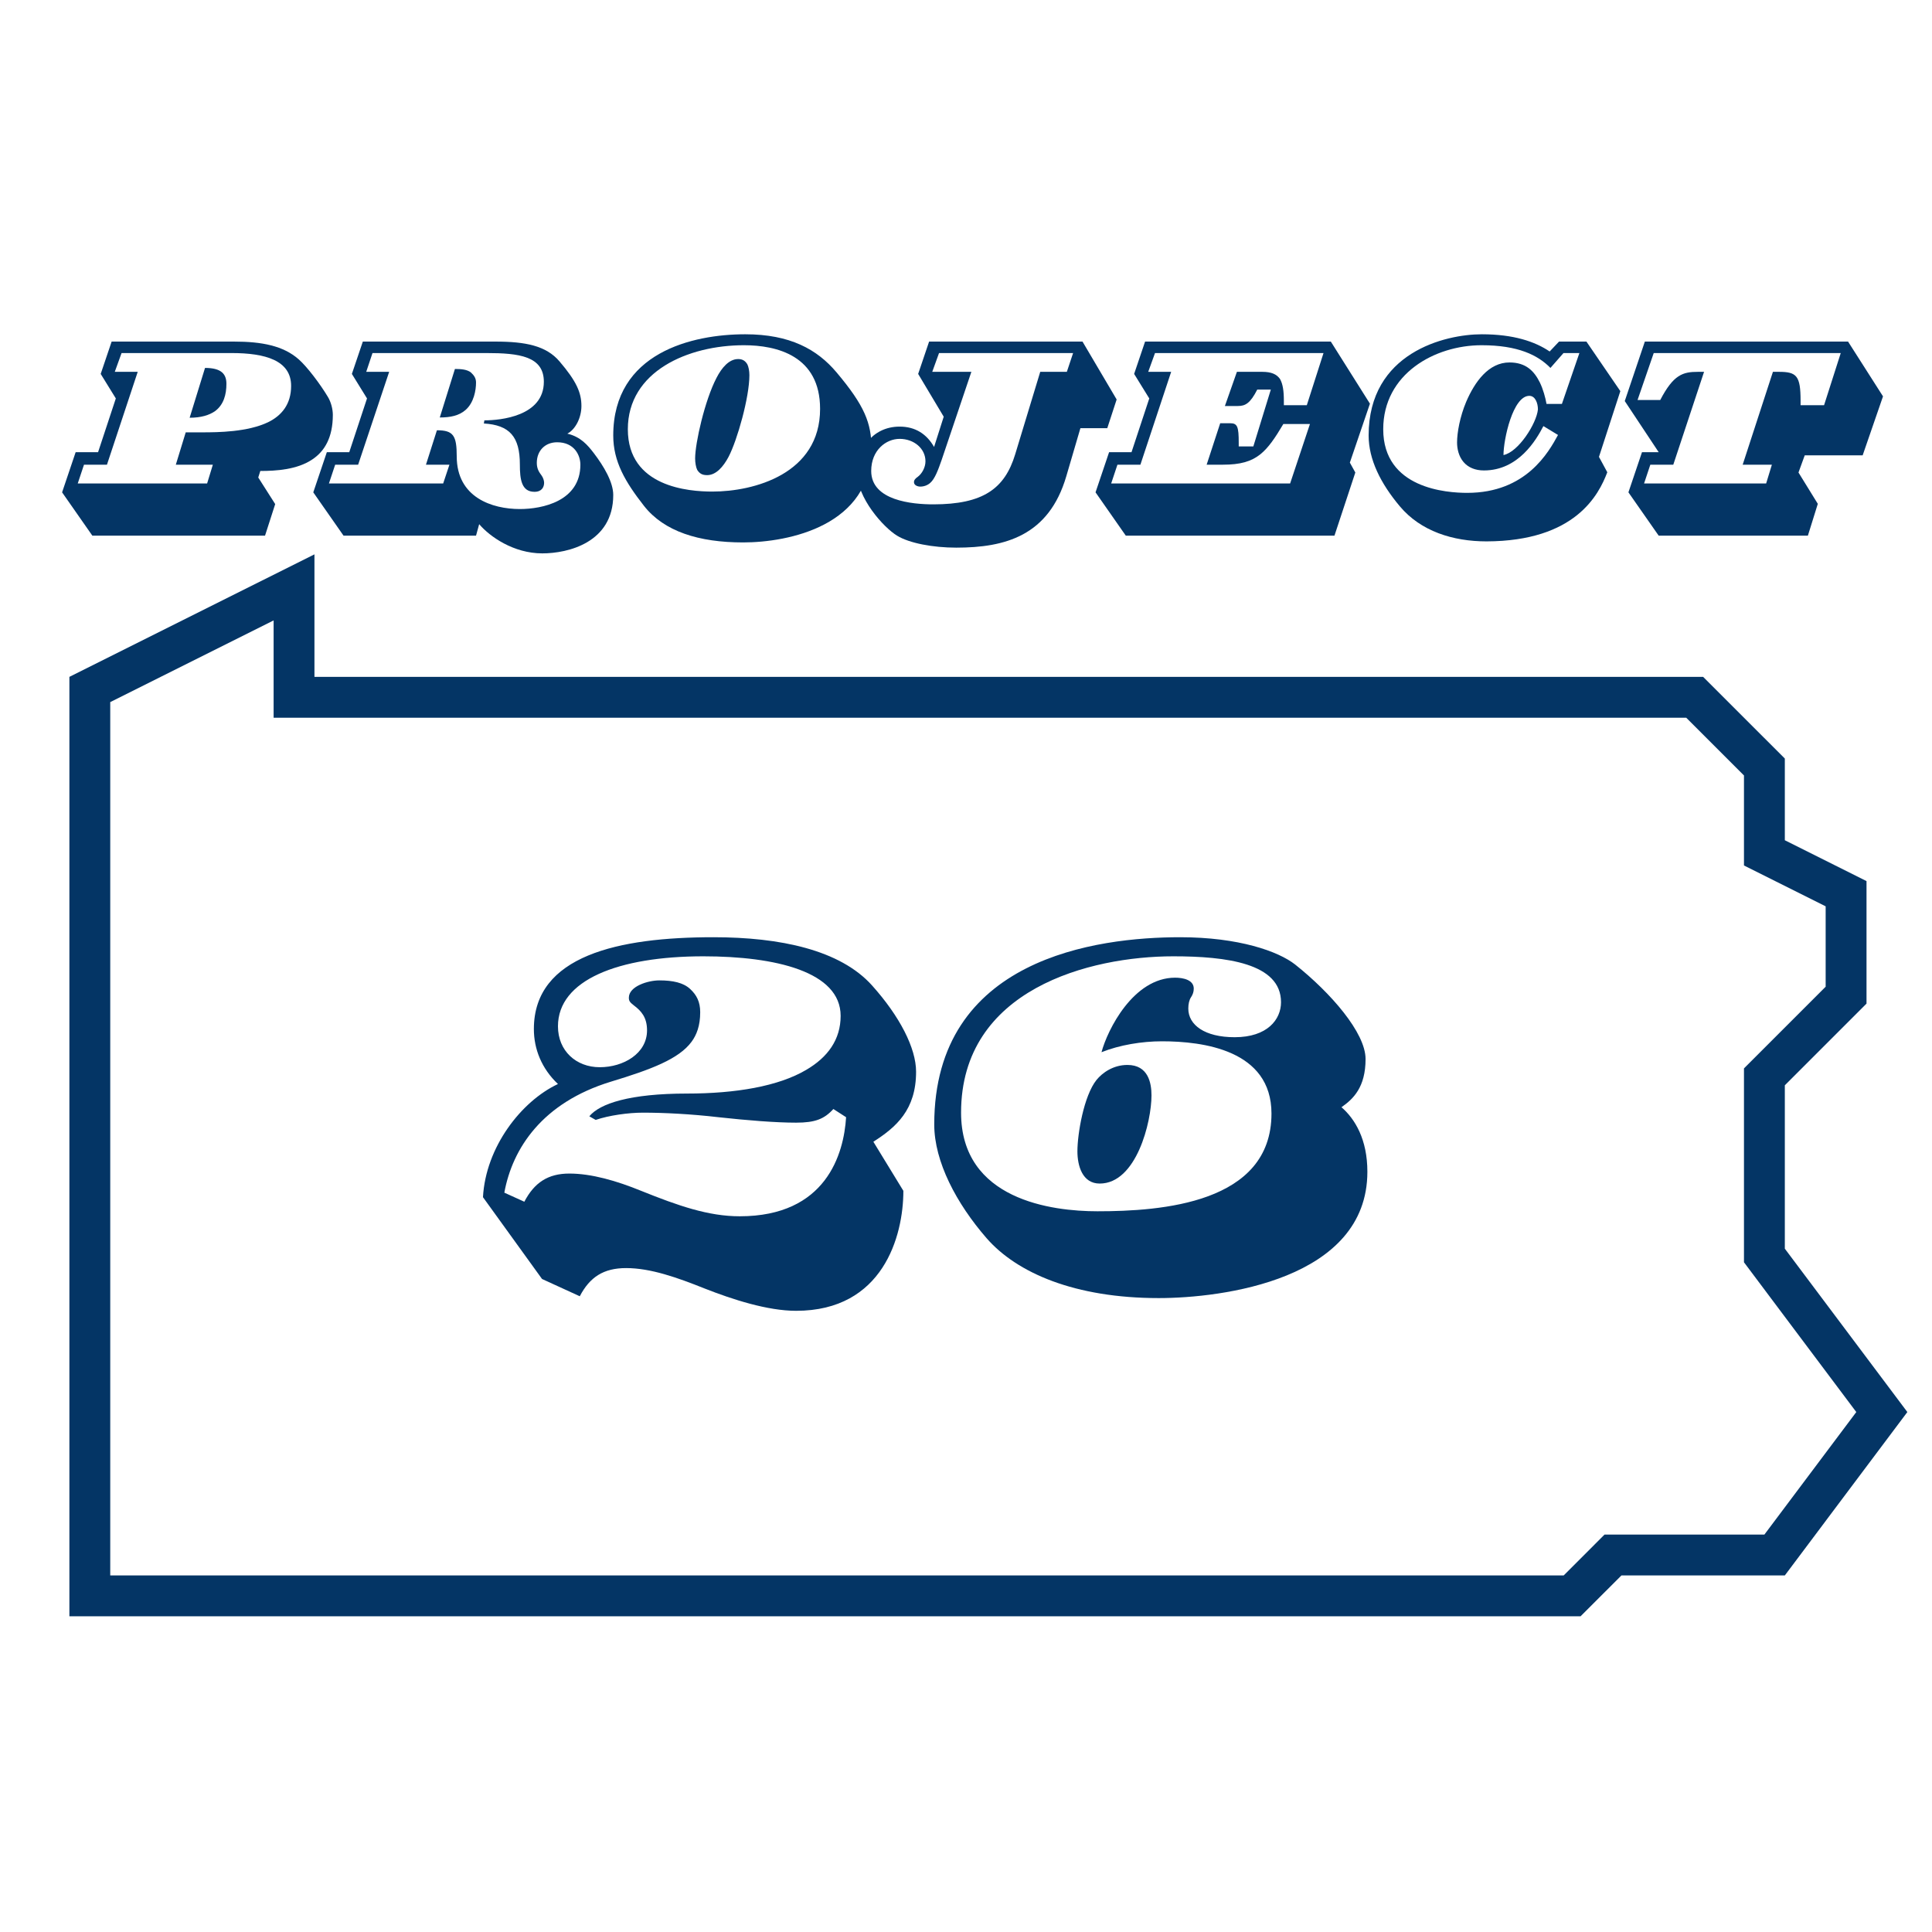
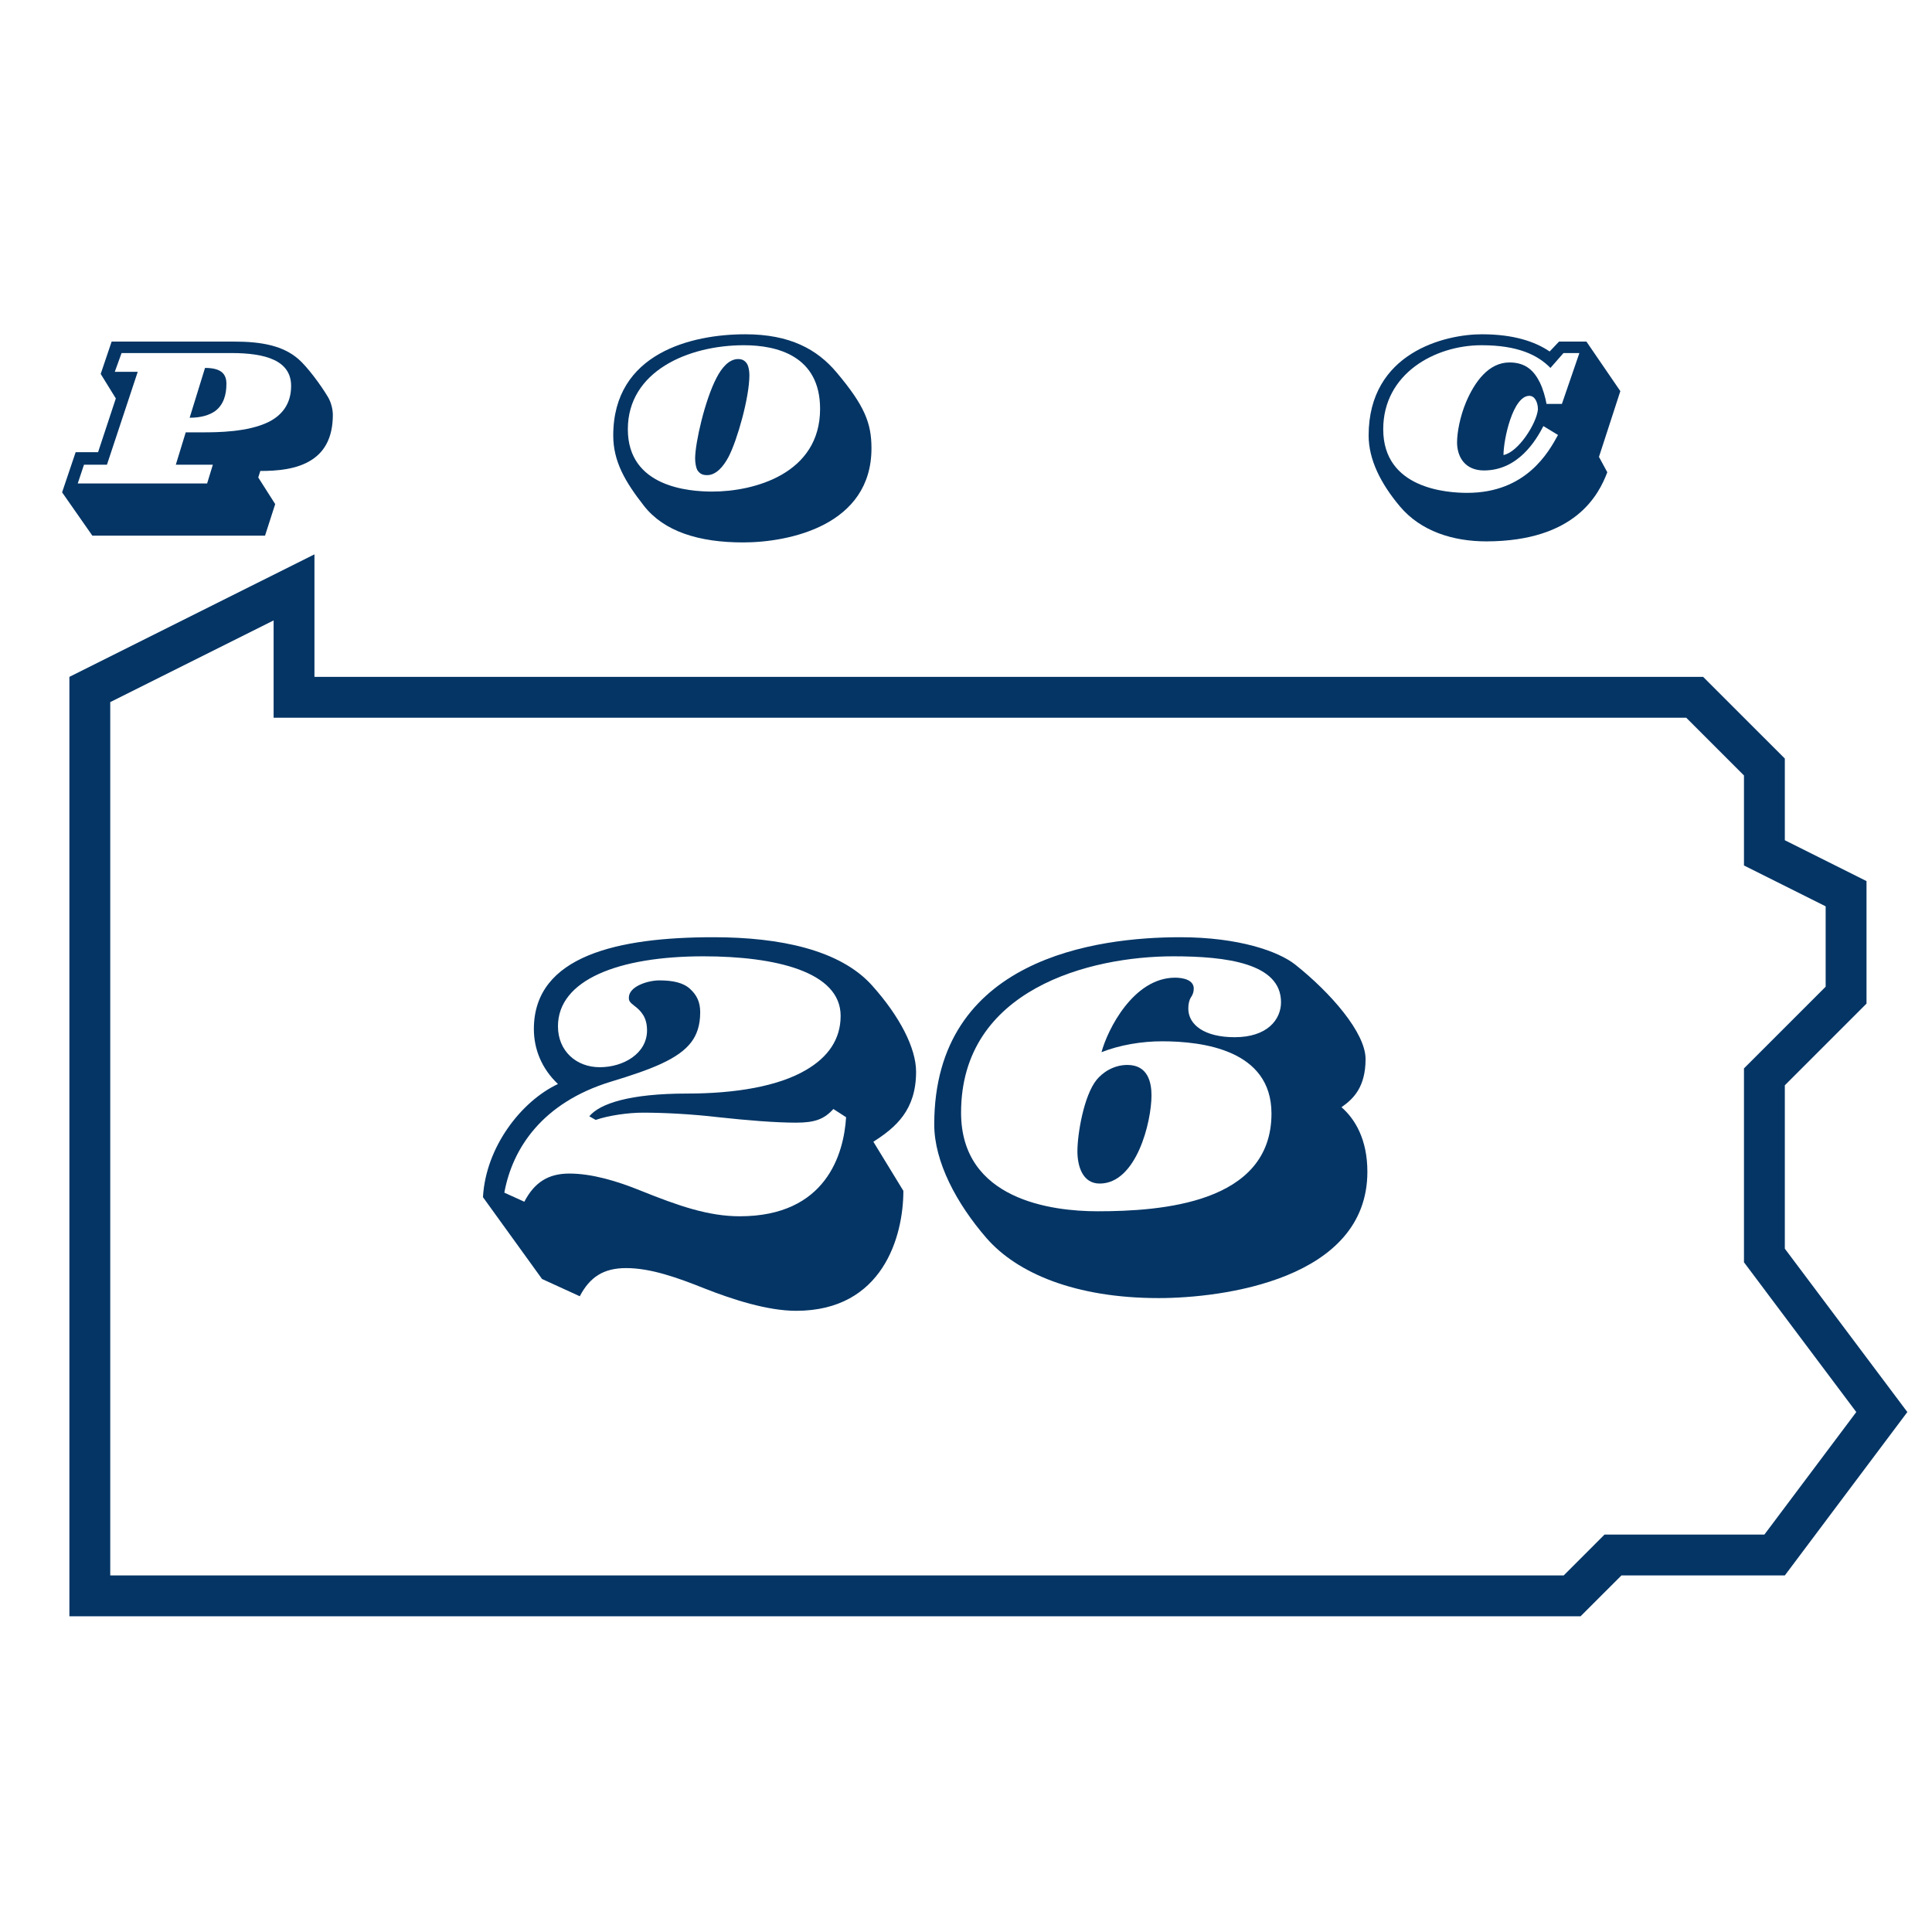
<svg xmlns="http://www.w3.org/2000/svg" width="500" zoomAndPan="magnify" viewBox="0 0 375 375" height="500" preserveAspectRatio="xMidYMid meet" version="1.0">
  <defs>
    <g />
    <clipPath id="9cddeffcc3">
      <path d="M 13.379 107.598 L 370.395 107.598 L 370.395 313.895 L 13.379 313.895 Z M 13.379 107.598 " clip-rule="nonzero" />
    </clipPath>
  </defs>
  <g clip-path="url(#9cddeffcc3)">
    <path fill="#043565" d="M 346.434 242.367 L 346.434 210.656 L 362.289 194.801 L 362.289 171.02 L 346.434 163.09 L 346.434 147.234 L 330.578 131.379 L 61.035 131.379 L 61.035 107.598 L 13.469 131.379 L 13.469 313.715 L 306.793 313.715 L 314.723 305.789 L 346.434 305.789 L 370.215 274.078 Z M 342.469 297.859 L 311.441 297.859 L 303.512 305.789 L 21.398 305.789 L 21.398 136.277 L 53.109 120.422 L 53.109 139.309 L 327.297 139.309 L 338.504 150.516 L 338.504 167.988 L 354.359 175.918 L 354.359 191.52 L 338.504 207.375 L 338.504 245.008 L 360.305 274.078 Z M 342.469 297.859 " fill-opacity="1" fill-rule="nonzero" />
  </g>
  <g fill="#043565" fill-opacity="1">
    <g transform="translate(14.076, 103.969)">
      <g>
        <path d="M 50.527 -23.441 C 50.527 -24.555 50.176 -25.922 49.566 -26.934 C 48.047 -29.469 45.516 -32.809 43.898 -34.227 C 40.91 -36.859 36.758 -37.668 31.34 -37.668 L 7.594 -37.668 L 5.469 -31.391 L 8.406 -26.633 L 4.961 -16.203 L 0.609 -16.203 L -2.023 -8.406 L 3.848 0 L 37.367 0 L 39.34 -6.125 L 36.051 -11.289 L 36.453 -12.555 C 39.543 -12.555 43.594 -12.809 46.531 -14.785 C 48.91 -16.355 50.527 -19.035 50.527 -23.441 Z M 42.43 -29.062 C 42.43 -25.469 40.555 -23.289 37.973 -22.023 C 33.973 -20.102 28.203 -20.051 25.215 -20.051 L 21.973 -20.051 L 20.051 -13.773 L 27.238 -13.773 L 26.125 -10.125 L 1.012 -10.125 L 2.227 -13.773 L 6.684 -13.773 L 12.656 -31.797 L 8.203 -31.797 L 9.52 -35.441 L 30.883 -35.441 C 37.414 -35.441 42.43 -34.023 42.43 -29.062 Z M 29.871 -29.469 C 29.871 -31.391 28.859 -32.555 25.719 -32.555 L 22.734 -22.887 C 24.961 -22.887 26.531 -23.391 27.645 -24.152 C 29.367 -25.418 29.871 -27.441 29.871 -29.469 Z M 29.871 -29.469 " />
      </g>
    </g>
  </g>
  <g fill="#043565" fill-opacity="1">
    <g transform="translate(62.831, 103.969)">
      <g>
-         <path d="M 56.199 -7.898 C 56.199 -10.379 54.379 -13.469 52.402 -16.051 C 51.238 -17.57 49.871 -19.188 47.289 -19.797 C 48.859 -20.605 50.023 -22.887 50.023 -25.164 C 50.023 -27.746 49.062 -29.973 45.77 -33.82 C 43.188 -36.859 39.188 -37.668 33.316 -37.668 L 7.594 -37.668 L 5.469 -31.391 L 8.406 -26.633 L 4.961 -16.203 L 0.609 -16.203 L -2.023 -8.406 L 3.848 0 L 29.566 0 L 30.176 -2.227 C 32.25 0.203 36.859 3.441 42.43 3.441 C 47.391 3.441 56.199 1.367 56.199 -7.898 Z M 49.82 -13.773 C 49.82 -6.684 42.43 -5.164 38.074 -5.164 C 32.707 -5.164 25.82 -7.391 25.82 -15.391 C 25.82 -19.441 25.164 -20.453 21.973 -20.453 L 19.848 -13.773 L 24.402 -13.773 L 23.188 -10.125 L 1.012 -10.125 L 2.227 -13.773 L 6.684 -13.773 L 12.707 -31.797 L 8.254 -31.797 L 9.469 -35.441 L 31.594 -35.441 C 37.922 -35.441 42.73 -34.832 42.73 -29.871 C 42.73 -23.188 34.328 -22.379 31.188 -22.379 L 31.086 -21.77 C 36.098 -21.469 38.074 -19.188 38.074 -13.82 C 38.074 -10.938 38.379 -8.508 40.91 -8.508 C 42.328 -8.508 42.781 -9.418 42.781 -10.277 C 42.781 -10.684 42.582 -11.289 42.277 -11.695 C 41.82 -12.305 41.363 -12.961 41.363 -14.125 C 41.363 -16.504 42.984 -18.125 45.312 -18.125 C 48.656 -18.125 49.82 -15.594 49.82 -13.773 Z M 29.566 -29.719 C 29.566 -30.531 29.215 -31.086 28.555 -31.695 C 27.797 -32.25 26.734 -32.352 25.469 -32.352 L 22.531 -22.938 C 24.605 -22.938 26.277 -23.289 27.543 -24.402 C 29.164 -25.82 29.566 -28.25 29.566 -29.719 Z M 29.566 -29.719 " />
-       </g>
+         </g>
    </g>
  </g>
  <g fill="#043565" fill-opacity="1">
    <g transform="translate(118.523, 103.969)">
      <g>
        <path d="M 50.629 -16.961 C 50.629 -21.82 49.312 -25.215 43.848 -31.695 C 40.098 -36.148 34.832 -39.086 26.125 -39.086 C 15.898 -39.086 0.508 -35.543 0.508 -19.441 C 0.508 -14.379 2.836 -10.43 6.48 -5.773 C 10.379 -0.809 17.113 1.316 25.719 1.316 C 34.633 1.316 50.629 -1.973 50.629 -16.961 Z M 40.656 -24.605 C 40.656 -12 27.848 -8.555 19.746 -8.555 C 15.188 -8.555 3.34 -9.418 3.34 -20.656 C 3.34 -31.898 15.039 -36.961 25.871 -36.961 C 32.25 -36.961 40.656 -34.934 40.656 -24.605 Z M 26.934 -31.137 C 26.934 -31.949 26.785 -32.758 26.531 -33.266 C 26.125 -33.922 25.617 -34.277 24.758 -34.277 C 22.984 -34.277 21.57 -32.605 20.555 -30.633 C 18.277 -26.277 16.402 -17.973 16.402 -14.988 C 16.402 -14.176 16.555 -13.266 16.809 -12.758 C 17.266 -12.051 17.77 -11.746 18.734 -11.746 C 20.453 -11.746 21.871 -13.367 22.887 -15.289 C 24.605 -18.582 26.934 -26.887 26.934 -31.137 Z M 26.934 -31.137 " />
      </g>
    </g>
  </g>
  <g fill="#043565" fill-opacity="1">
    <g transform="translate(168.847, 103.969)">
      <g>
-         <path d="M 47.895 -26.43 L 41.266 -37.668 L 11.492 -37.668 L 9.367 -31.391 L 14.328 -23.086 L 12.457 -17.215 C 11.039 -19.695 8.859 -21.164 5.773 -21.164 C 0.203 -21.164 -2.531 -16.305 -2.531 -12.457 C -2.531 -7.289 2.684 -1.57 5.266 0 C 7.645 1.469 12.254 2.328 16.758 2.328 C 26.227 2.328 34.734 0.051 38.125 -11.543 L 40.859 -20.859 L 46.074 -20.859 Z M 39.441 -35.441 L 38.227 -31.797 L 33.062 -31.797 L 28.203 -15.797 C 26.176 -9.113 21.973 -6.074 12.305 -6.074 C 8.254 -6.074 0.254 -6.785 0.254 -12.555 C 0.254 -16.605 3.141 -18.785 5.773 -18.785 C 8.555 -18.785 10.785 -16.91 10.785 -14.43 C 10.785 -13.266 10.125 -12.051 9.316 -11.441 C 8.809 -11.09 8.555 -10.785 8.555 -10.379 C 8.555 -9.773 9.266 -9.52 9.773 -9.52 C 10.48 -9.52 11.188 -9.773 11.695 -10.227 C 12.605 -10.988 13.266 -12.809 13.922 -14.684 L 19.695 -31.797 L 12.102 -31.797 L 13.418 -35.441 Z M 39.441 -35.441 " />
-       </g>
+         </g>
    </g>
  </g>
  <g fill="#043565" fill-opacity="1">
    <g transform="translate(214.666, 103.969)">
      <g>
-         <path d="M 51.238 -25.617 L 43.645 -37.668 L 7.594 -37.668 L 5.469 -31.391 L 8.406 -26.633 L 4.961 -16.203 L 0.609 -16.203 L -2.023 -8.406 L 3.848 0 L 44.352 0 L 48.402 -12.254 L 47.34 -14.176 Z M 42.227 -35.441 L 38.984 -25.316 L 34.531 -25.316 L 34.531 -26.176 C 34.531 -28.102 34.328 -29.469 33.77 -30.43 C 33.113 -31.34 32.102 -31.797 30.328 -31.797 L 25.418 -31.797 L 23.086 -25.164 L 25.617 -25.164 C 27.035 -25.164 28 -25.668 29.367 -28.352 L 32 -28.352 L 28.605 -17.316 L 25.77 -17.316 L 25.77 -18.023 C 25.77 -21.164 25.52 -21.82 24.102 -21.82 L 22.176 -21.82 L 19.543 -13.773 L 22.684 -13.773 C 26.074 -13.773 28.203 -14.379 29.973 -15.797 C 31.543 -17.062 32.809 -18.938 34.43 -21.668 L 39.594 -21.668 L 35.746 -10.125 L 1.012 -10.125 L 2.227 -13.773 L 6.684 -13.773 L 12.656 -31.797 L 8.203 -31.797 L 9.52 -35.441 Z M 42.227 -35.441 " />
-       </g>
+         </g>
    </g>
  </g>
  <g fill="#043565" fill-opacity="1">
    <g transform="translate(265.143, 103.969)">
      <g>
        <path d="M 49.363 -28.051 L 42.781 -37.668 L 37.465 -37.668 L 35.645 -35.746 C 32.809 -37.668 28.656 -39.086 22.48 -39.086 C 15.34 -39.086 0.508 -35.543 0.508 -19.441 C 0.508 -14.785 2.836 -10.125 6.582 -5.672 C 10.633 -0.859 16.859 1.113 23.391 1.113 C 40.605 1.062 45.164 -7.898 46.832 -12.305 L 45.215 -15.289 Z M 33.367 -24.504 C 33.113 -21.77 29.566 -16.203 26.684 -15.645 C 26.684 -18.684 28.504 -27.137 31.695 -27.137 C 32.859 -27.137 33.367 -25.719 33.367 -24.504 Z M 41.414 -35.441 L 38.023 -25.57 L 35.035 -25.57 C 34.832 -26.734 34.379 -28.453 33.719 -29.77 C 32.656 -31.898 31.086 -33.617 27.848 -33.617 C 23.797 -33.617 21.113 -29.871 19.441 -25.973 C 18.227 -23.086 17.672 -20 17.672 -18.074 C 17.672 -16.91 17.973 -15.391 18.938 -14.277 C 19.848 -13.215 21.215 -12.656 22.887 -12.656 C 29.566 -12.656 33.012 -18.531 34.43 -21.266 L 37.266 -19.543 C 35.441 -16.203 31.086 -8.305 19.645 -8.305 C 15.695 -8.305 3.34 -9.113 3.34 -20.656 C 3.34 -31.391 13.316 -36.961 22.43 -36.961 C 29.52 -36.961 33.367 -35.035 35.797 -32.555 L 38.328 -35.441 Z M 41.414 -35.441 " />
      </g>
    </g>
  </g>
  <g fill="#043565" fill-opacity="1">
    <g transform="translate(314.202, 103.969)">
      <g>
-         <path d="M 51.289 -27.035 L 44.504 -37.668 L 5.062 -37.668 L 1.164 -26.125 L 7.746 -16.203 L 4.508 -16.203 L 1.875 -8.406 L 7.746 0 L 36.707 0 L 38.633 -6.176 L 34.883 -12.254 L 36.098 -15.594 L 47.34 -15.594 Z M 43.086 -35.441 L 39.848 -25.316 L 35.289 -25.316 L 35.289 -26.176 C 35.289 -31.035 34.531 -31.797 31.086 -31.797 L 29.922 -31.797 L 24.051 -13.773 L 29.719 -13.773 L 28.605 -10.125 L 4.91 -10.125 L 6.125 -13.773 L 10.582 -13.773 L 16.555 -31.797 L 15.391 -31.797 C 12.457 -31.797 10.633 -31.289 8.051 -26.328 L 3.645 -26.328 L 6.785 -35.441 Z M 43.086 -35.441 " />
-       </g>
+         </g>
    </g>
  </g>
  <g fill="#043565" fill-opacity="1">
    <g transform="translate(362.706, 103.969)">
      <g />
    </g>
  </g>
  <g fill="#043565" fill-opacity="1">
    <g transform="translate(96.831, 250.017)">
      <g>
        <path d="M 80.98 -41.992 C 80.98 -46.578 77.805 -52.754 72.426 -58.75 C 66.25 -65.633 54.605 -68.102 41.637 -68.102 C 23.289 -68.102 6.793 -64.574 6.793 -50.281 C 6.793 -46.402 8.293 -42.609 11.469 -39.609 C 4.324 -36.258 -2.559 -27.348 -3.086 -17.645 L 8.379 -1.766 L 15.703 1.586 C 17.645 -2.117 20.289 -3.883 24.699 -3.883 C 29.465 -3.883 34.668 -2.027 39.961 0.09 C 45.344 2.207 52.137 4.41 57.691 4.41 C 74.543 4.41 78.512 -10.055 78.512 -18.879 L 72.688 -28.406 C 77.102 -31.227 80.98 -34.582 80.98 -41.992 Z M 67.395 -33.168 C 66.957 -26.023 63.516 -13.938 46.754 -13.938 C 40.668 -13.938 34.844 -15.969 27.609 -18.879 C 22.848 -20.82 17.996 -22.23 13.672 -22.23 C 9.527 -22.23 6.879 -20.465 4.941 -16.762 L 1.059 -18.523 C 2.645 -27.172 8.469 -35.992 21.699 -40.051 C 29.551 -42.43 34.934 -44.461 37.402 -47.812 C 38.375 -49.137 39.078 -50.898 39.078 -53.547 C 39.078 -55.574 38.375 -56.898 37.137 -58.047 C 35.816 -59.281 33.785 -59.723 31.141 -59.723 C 28.934 -59.723 25.23 -58.574 25.23 -56.371 C 25.23 -55.75 25.406 -55.488 26.199 -54.871 C 27.609 -53.812 28.758 -52.574 28.758 -50.02 C 28.758 -45.52 24.172 -42.871 19.582 -42.871 C 14.996 -42.871 11.469 -46.047 11.469 -50.812 C 11.469 -59.809 23.199 -64.398 39.695 -64.398 C 53.723 -64.398 66.336 -61.398 66.336 -52.84 C 66.336 -48.254 63.867 -44.812 59.633 -42.344 C 54.254 -39.168 45.961 -37.758 36.52 -37.758 C 25.406 -37.758 19.582 -35.816 17.555 -33.344 L 18.789 -32.641 C 21.348 -33.523 25.141 -34.051 27.965 -34.051 C 32.023 -34.051 37.316 -33.785 42.609 -33.168 C 48.254 -32.551 53.723 -32.109 57.691 -32.109 C 61.398 -32.109 63.16 -32.816 64.926 -34.758 Z M 67.395 -33.168 " />
      </g>
    </g>
  </g>
  <g fill="#043565" fill-opacity="1">
    <g transform="translate(179.309, 250.017)">
      <g>
        <path d="M 86.098 -22.582 C 86.098 -28.848 83.715 -32.816 81.07 -35.109 C 83.363 -36.699 85.746 -38.992 85.746 -44.461 C 85.746 -49.578 78.953 -57.34 72.07 -62.809 C 68.809 -65.367 61.133 -68.102 49.754 -68.102 C 33.609 -68.102 2.027 -64.043 2.027 -31.758 C 2.027 -24.523 6.352 -16.406 12.172 -9.703 C 18.086 -2.91 29.375 1.941 45.605 1.941 C 57.781 1.941 86.098 -1.586 86.098 -22.582 Z M 69.336 -55.488 C 69.336 -52.137 66.691 -48.695 60.34 -48.695 C 54.516 -48.695 51.34 -51.078 51.34 -54.254 C 51.34 -55.133 51.516 -55.93 51.871 -56.457 C 52.223 -56.988 52.398 -57.516 52.398 -58.133 C 52.398 -59.809 50.371 -60.25 48.781 -60.25 C 40.668 -60.25 35.641 -50.105 34.492 -45.785 C 38.02 -47.195 42.344 -47.902 46.223 -47.902 C 54.164 -47.902 67.484 -46.223 67.484 -33.875 C 67.484 -16.406 46.047 -14.91 33.699 -14.91 C 24.875 -14.91 7.234 -17.113 7.234 -34.051 C 7.234 -58.047 32.285 -64.398 48.43 -64.398 C 58.664 -64.398 69.336 -63.074 69.336 -55.488 Z M 44.195 -37.402 C 44.195 -39.785 43.578 -43.312 39.52 -43.312 C 36.785 -43.312 34.668 -41.812 33.523 -40.402 C 31.051 -37.316 29.816 -29.906 29.816 -26.551 C 29.816 -23.73 30.785 -20.289 34.141 -20.289 C 41.285 -20.289 44.195 -32.285 44.195 -37.402 Z M 44.195 -37.402 " />
      </g>
    </g>
  </g>
</svg>